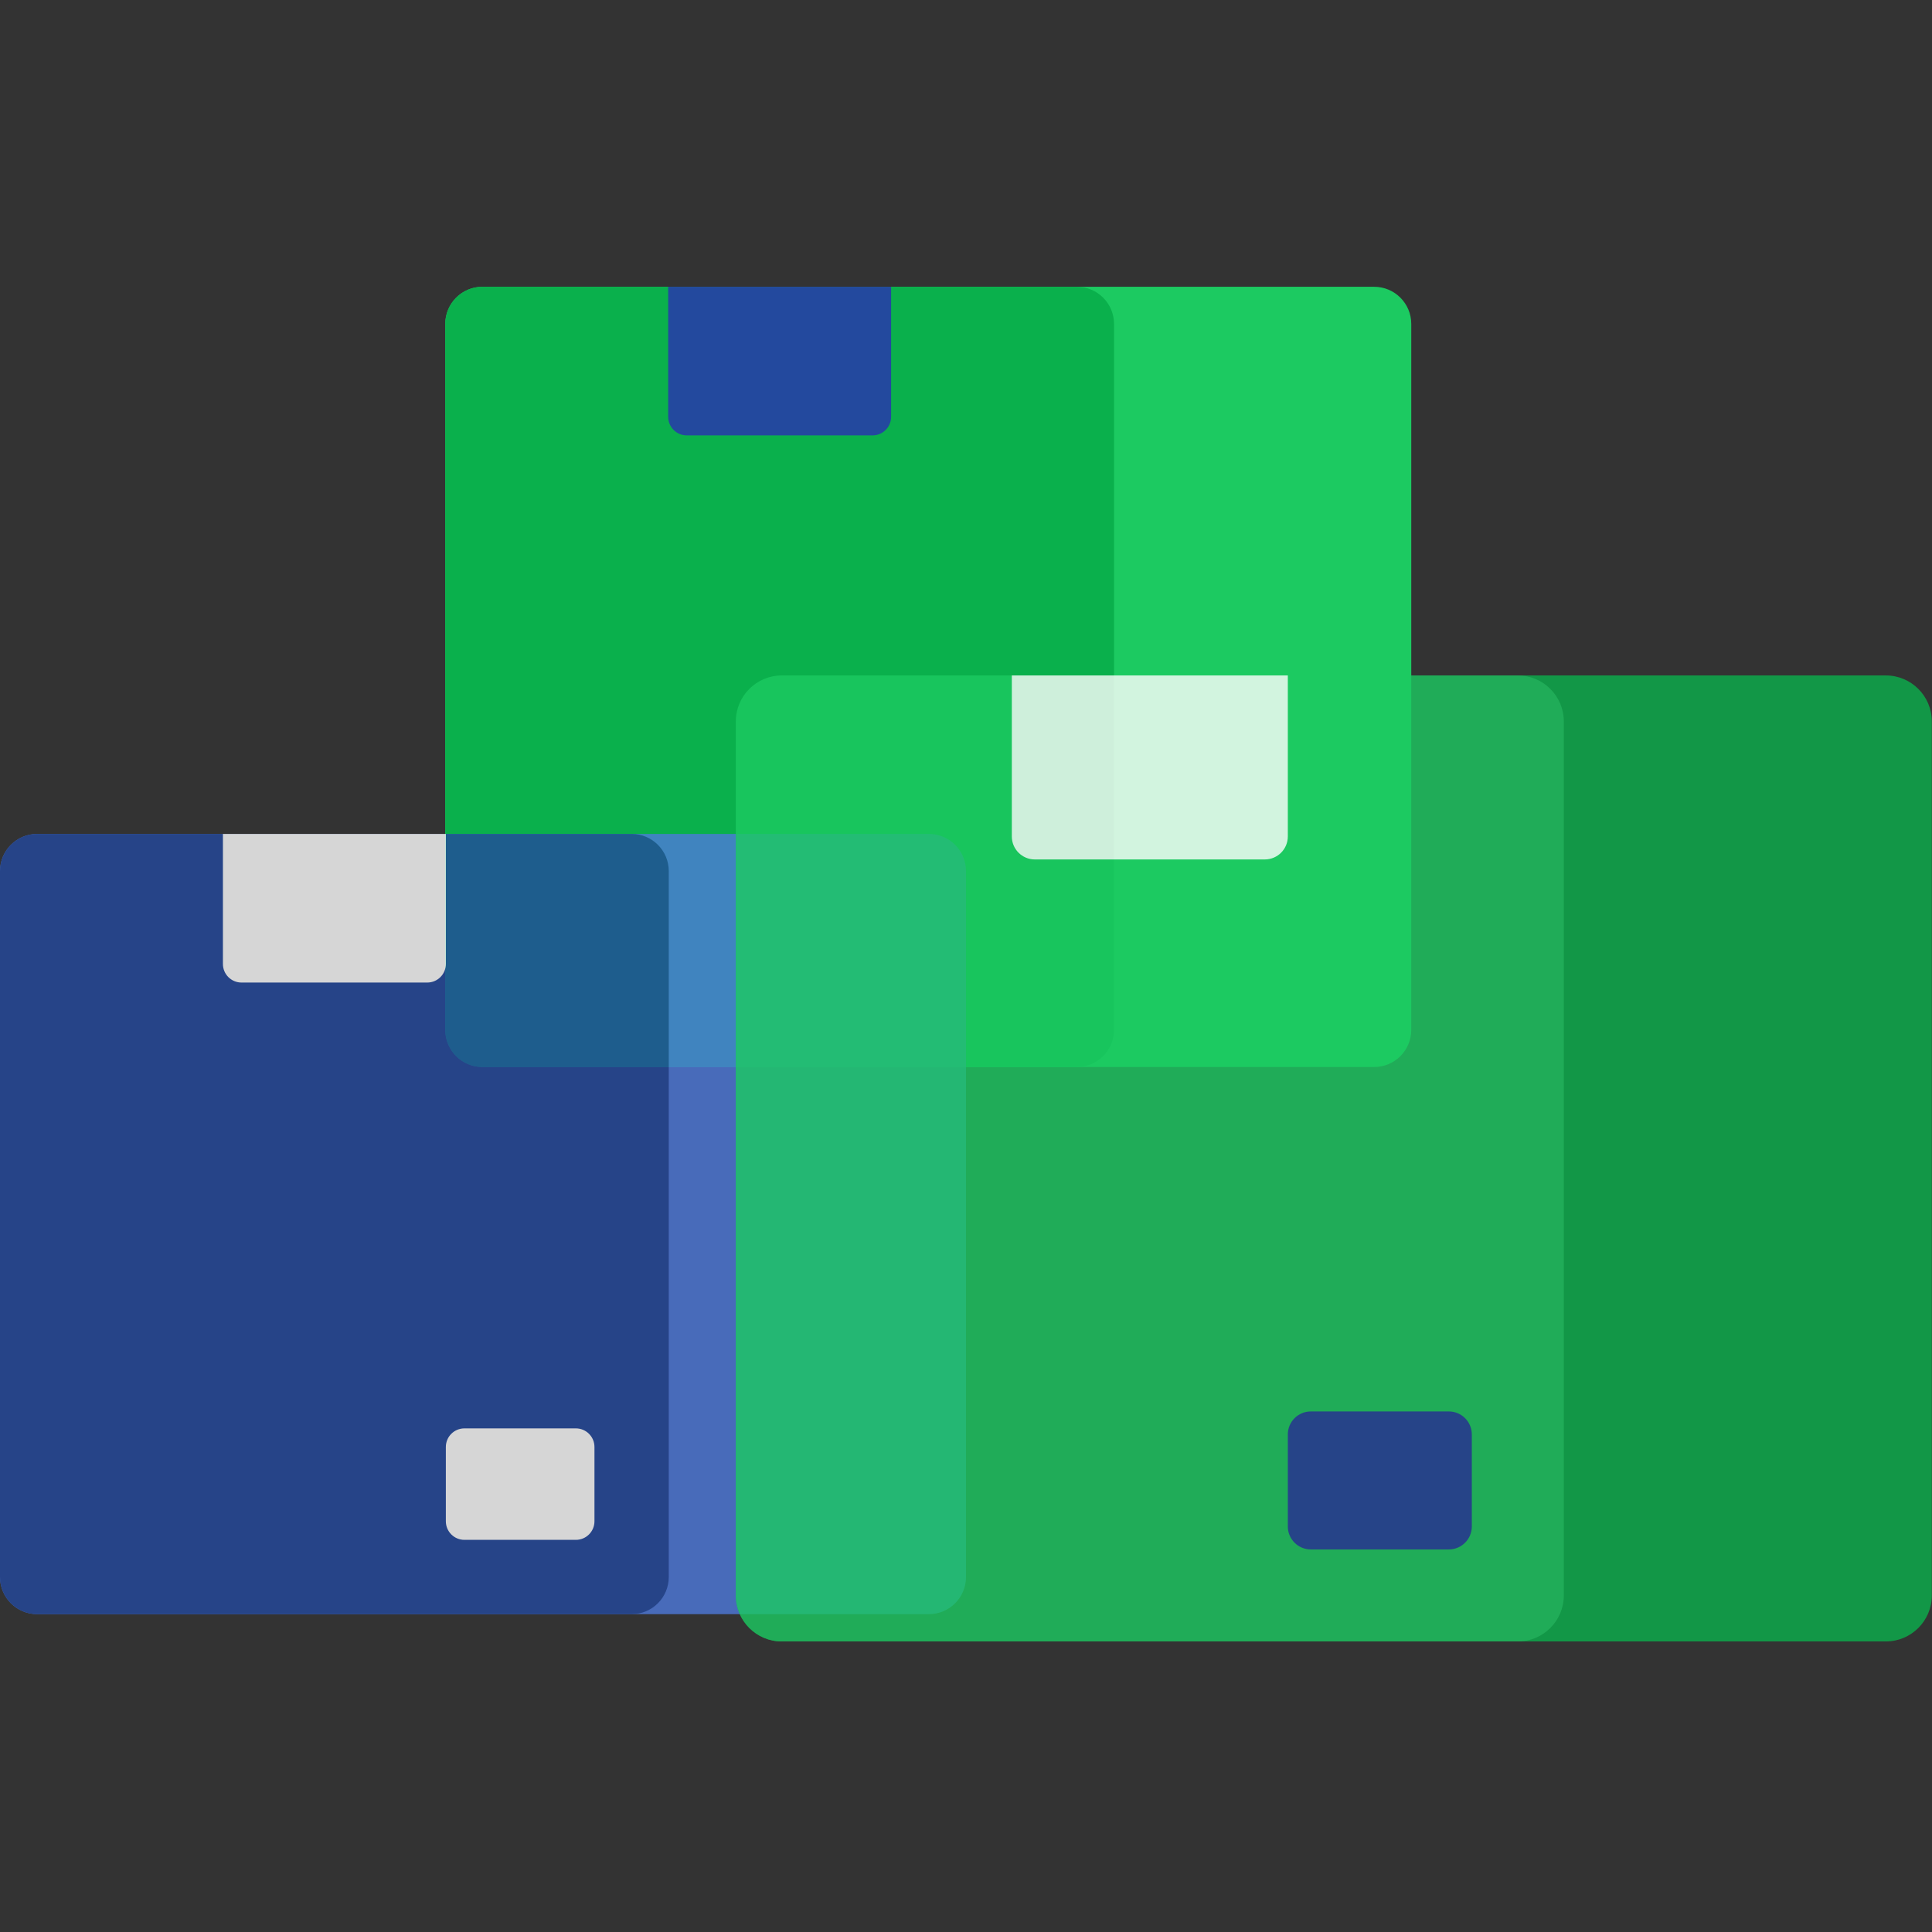
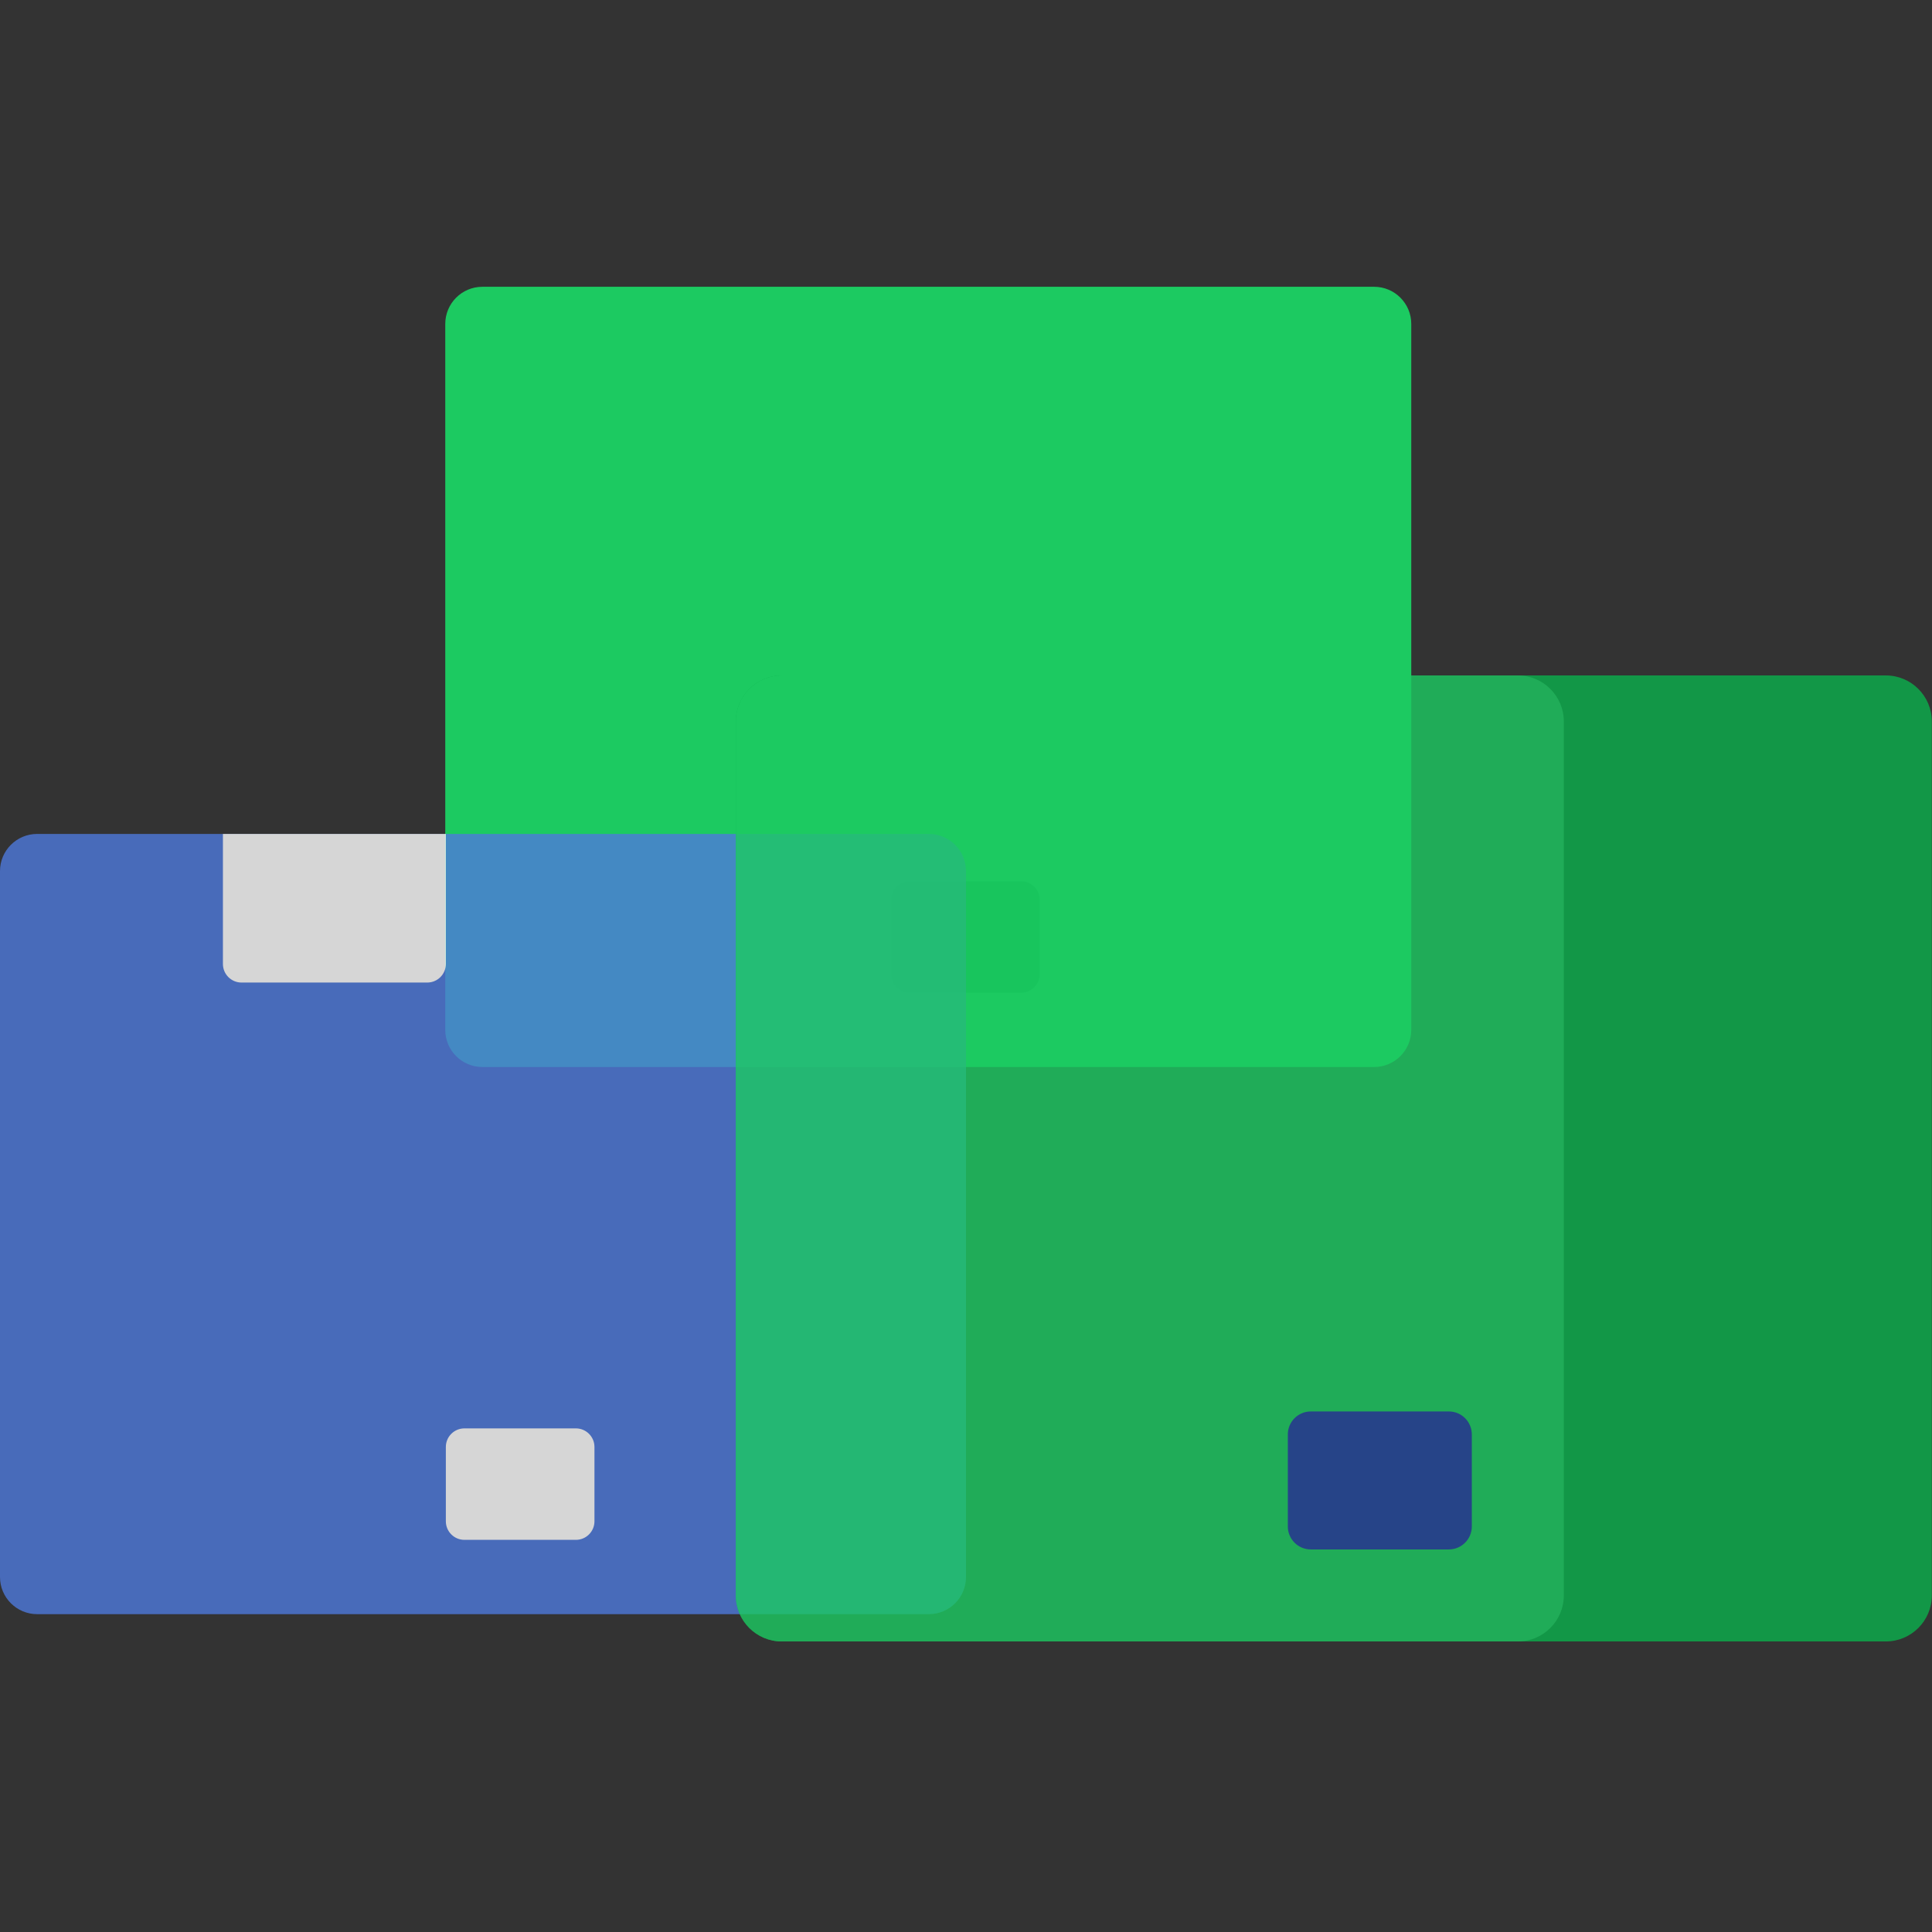
<svg xmlns="http://www.w3.org/2000/svg" width="512" height="512" viewBox="0 0 512 512" fill="none">
  <rect x="0" y="0" width="512" height="512" fill="#333333" stroke="none" />
  <path d="M127.846 282.769H364.154C369.592 282.769 374 278.361 374 272.923V85.846C374 80.408 369.592 76 364.154 76H127.846C122.408 76 118 80.408 118 85.846V272.923C118 278.361 122.408 282.769 127.846 282.769Z" fill="#1CCA61" />
-   <path d="M285.385 282.769H127.846C122.408 282.769 118 278.361 118 272.923V85.846C118 80.408 122.408 76 127.846 76H285.385C290.823 76 295.231 80.408 295.231 85.846V272.923C295.231 278.361 290.823 282.769 285.385 282.769Z" fill="#0AB04C" />
-   <path d="M231.231 115.385H182C179.281 115.385 177.077 113.18 177.077 110.462V76H236.154V110.462C236.154 113.18 233.95 115.385 231.231 115.385Z" fill="#23499E" />
  <path d="M270.615 263.077H241.077C238.358 263.077 236.154 260.873 236.154 258.154V238.462C236.154 235.743 238.358 233.538 241.077 233.538H270.615C273.334 233.538 275.538 235.743 275.538 238.462V258.154C275.538 260.873 273.334 263.077 270.615 263.077Z" fill="#0AB04C" />
  <g opacity="0.8">
    <path d="M9.846 427.769H246.154C251.592 427.769 256 423.361 256 417.923V230.846C256 225.408 251.592 221 246.154 221H9.846C4.408 221 0 225.408 0 230.846V417.923C0 423.361 4.408 427.769 9.846 427.769Z" fill="#4D79DC" />
-     <path d="M167.385 427.769H9.846C4.408 427.769 0 423.361 0 417.923V230.846C0 225.408 4.408 221 9.846 221H167.385C172.823 221 177.231 225.408 177.231 230.846V417.923C177.231 423.361 172.823 427.769 167.385 427.769Z" fill="#23499E" />
    <path d="M113.231 260.385H64C61.282 260.385 59.077 258.18 59.077 255.462V221H118.154V255.462C118.154 258.18 115.95 260.385 113.231 260.385Z" fill="white" />
    <path d="M152.615 408.077H123.077C120.358 408.077 118.154 405.873 118.154 403.154V383.462C118.154 380.743 120.358 378.538 123.077 378.538H152.615C155.334 378.538 157.538 380.743 157.538 383.462V403.154C157.538 405.873 155.334 408.077 152.615 408.077Z" fill="white" />
  </g>
  <g opacity="0.8">
    <path d="M207.19 435H499.762C506.495 435 511.952 429.542 511.952 422.81V191.19C511.952 184.458 506.495 179 499.762 179H207.19C200.458 179 195 184.458 195 191.19V422.81C195 429.542 200.458 435 207.19 435Z" fill="#0AB04C" />
    <path d="M402.238 435H207.19C200.458 435 195 429.542 195 422.81V191.19C195 184.458 200.458 179 207.19 179H402.238C408.971 179 414.429 184.458 414.429 191.19V422.81C414.429 429.542 408.971 435 402.238 435Z" fill="#1CCA61" />
-     <path d="M335.19 227.762H274.238C270.872 227.762 268.143 225.033 268.143 221.667V179H341.286V221.667C341.286 225.033 338.557 227.762 335.19 227.762Z" fill="white" />
    <path d="M383.952 410.619H347.381C344.015 410.619 341.286 407.89 341.286 404.524V380.143C341.286 376.777 344.015 374.048 347.381 374.048H383.952C387.318 374.048 390.048 376.777 390.048 380.143V404.524C390.048 407.89 387.318 410.619 383.952 410.619Z" fill="#23499E" />
  </g>
</svg>